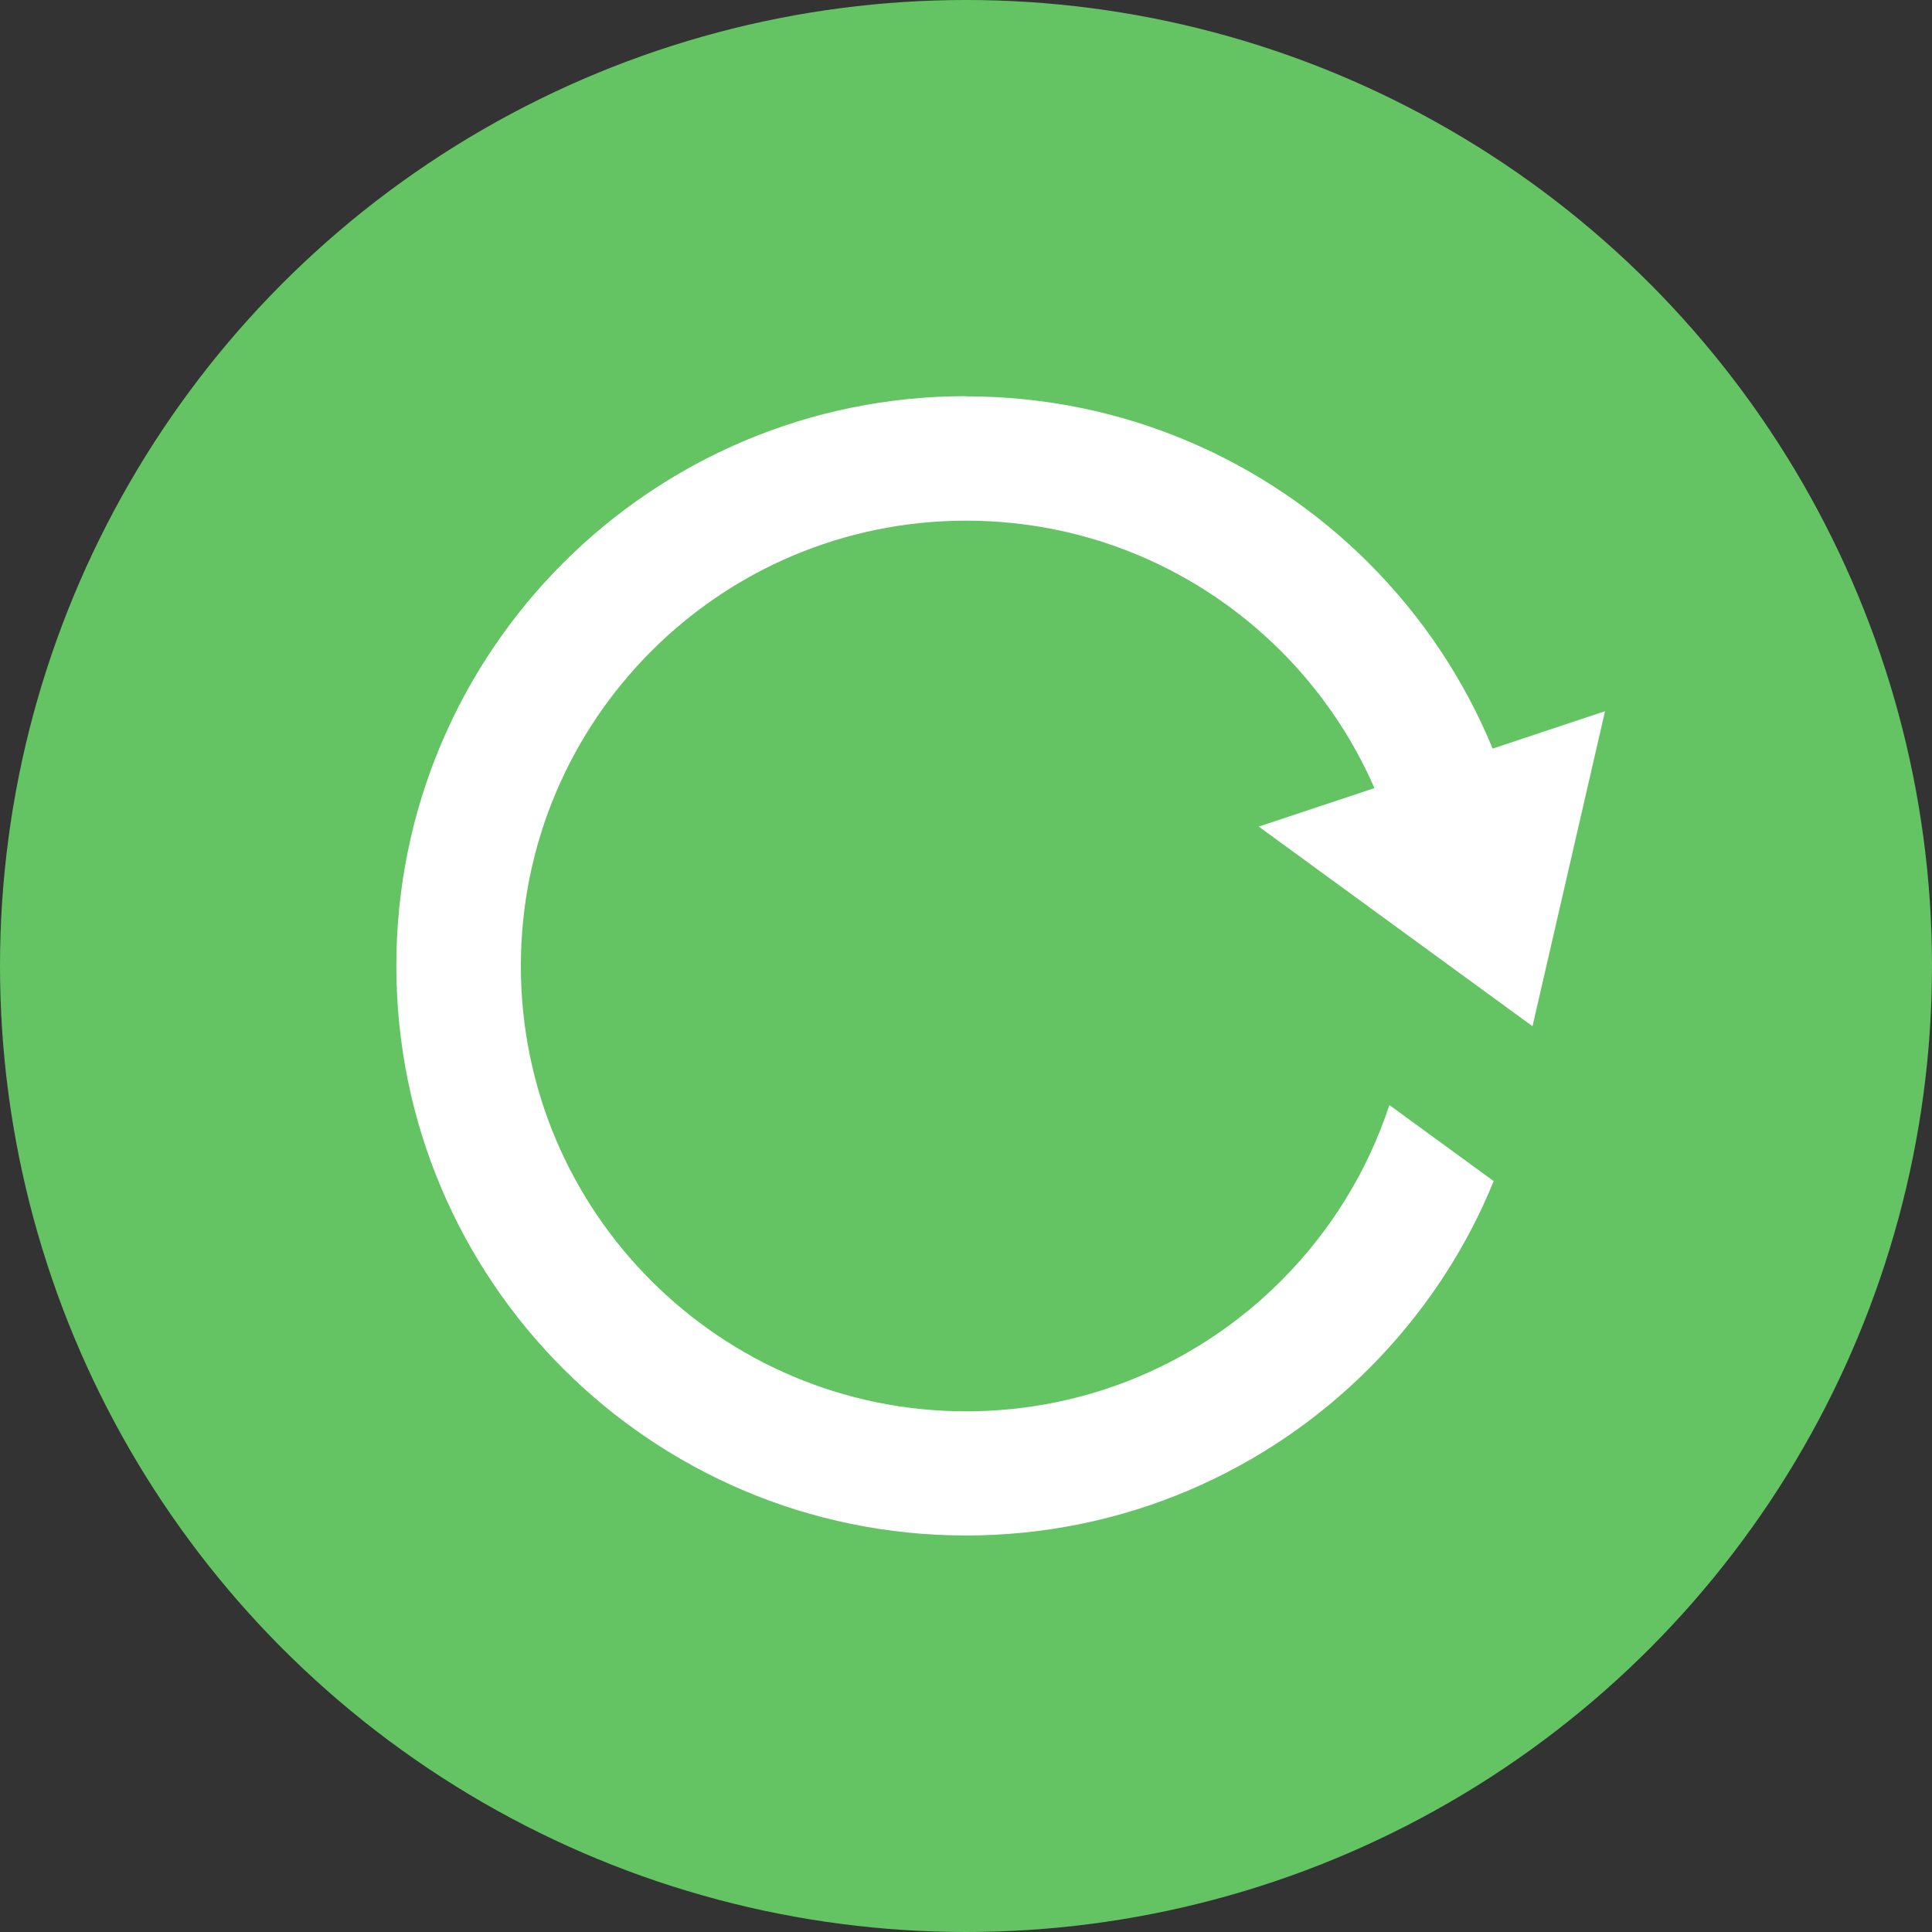
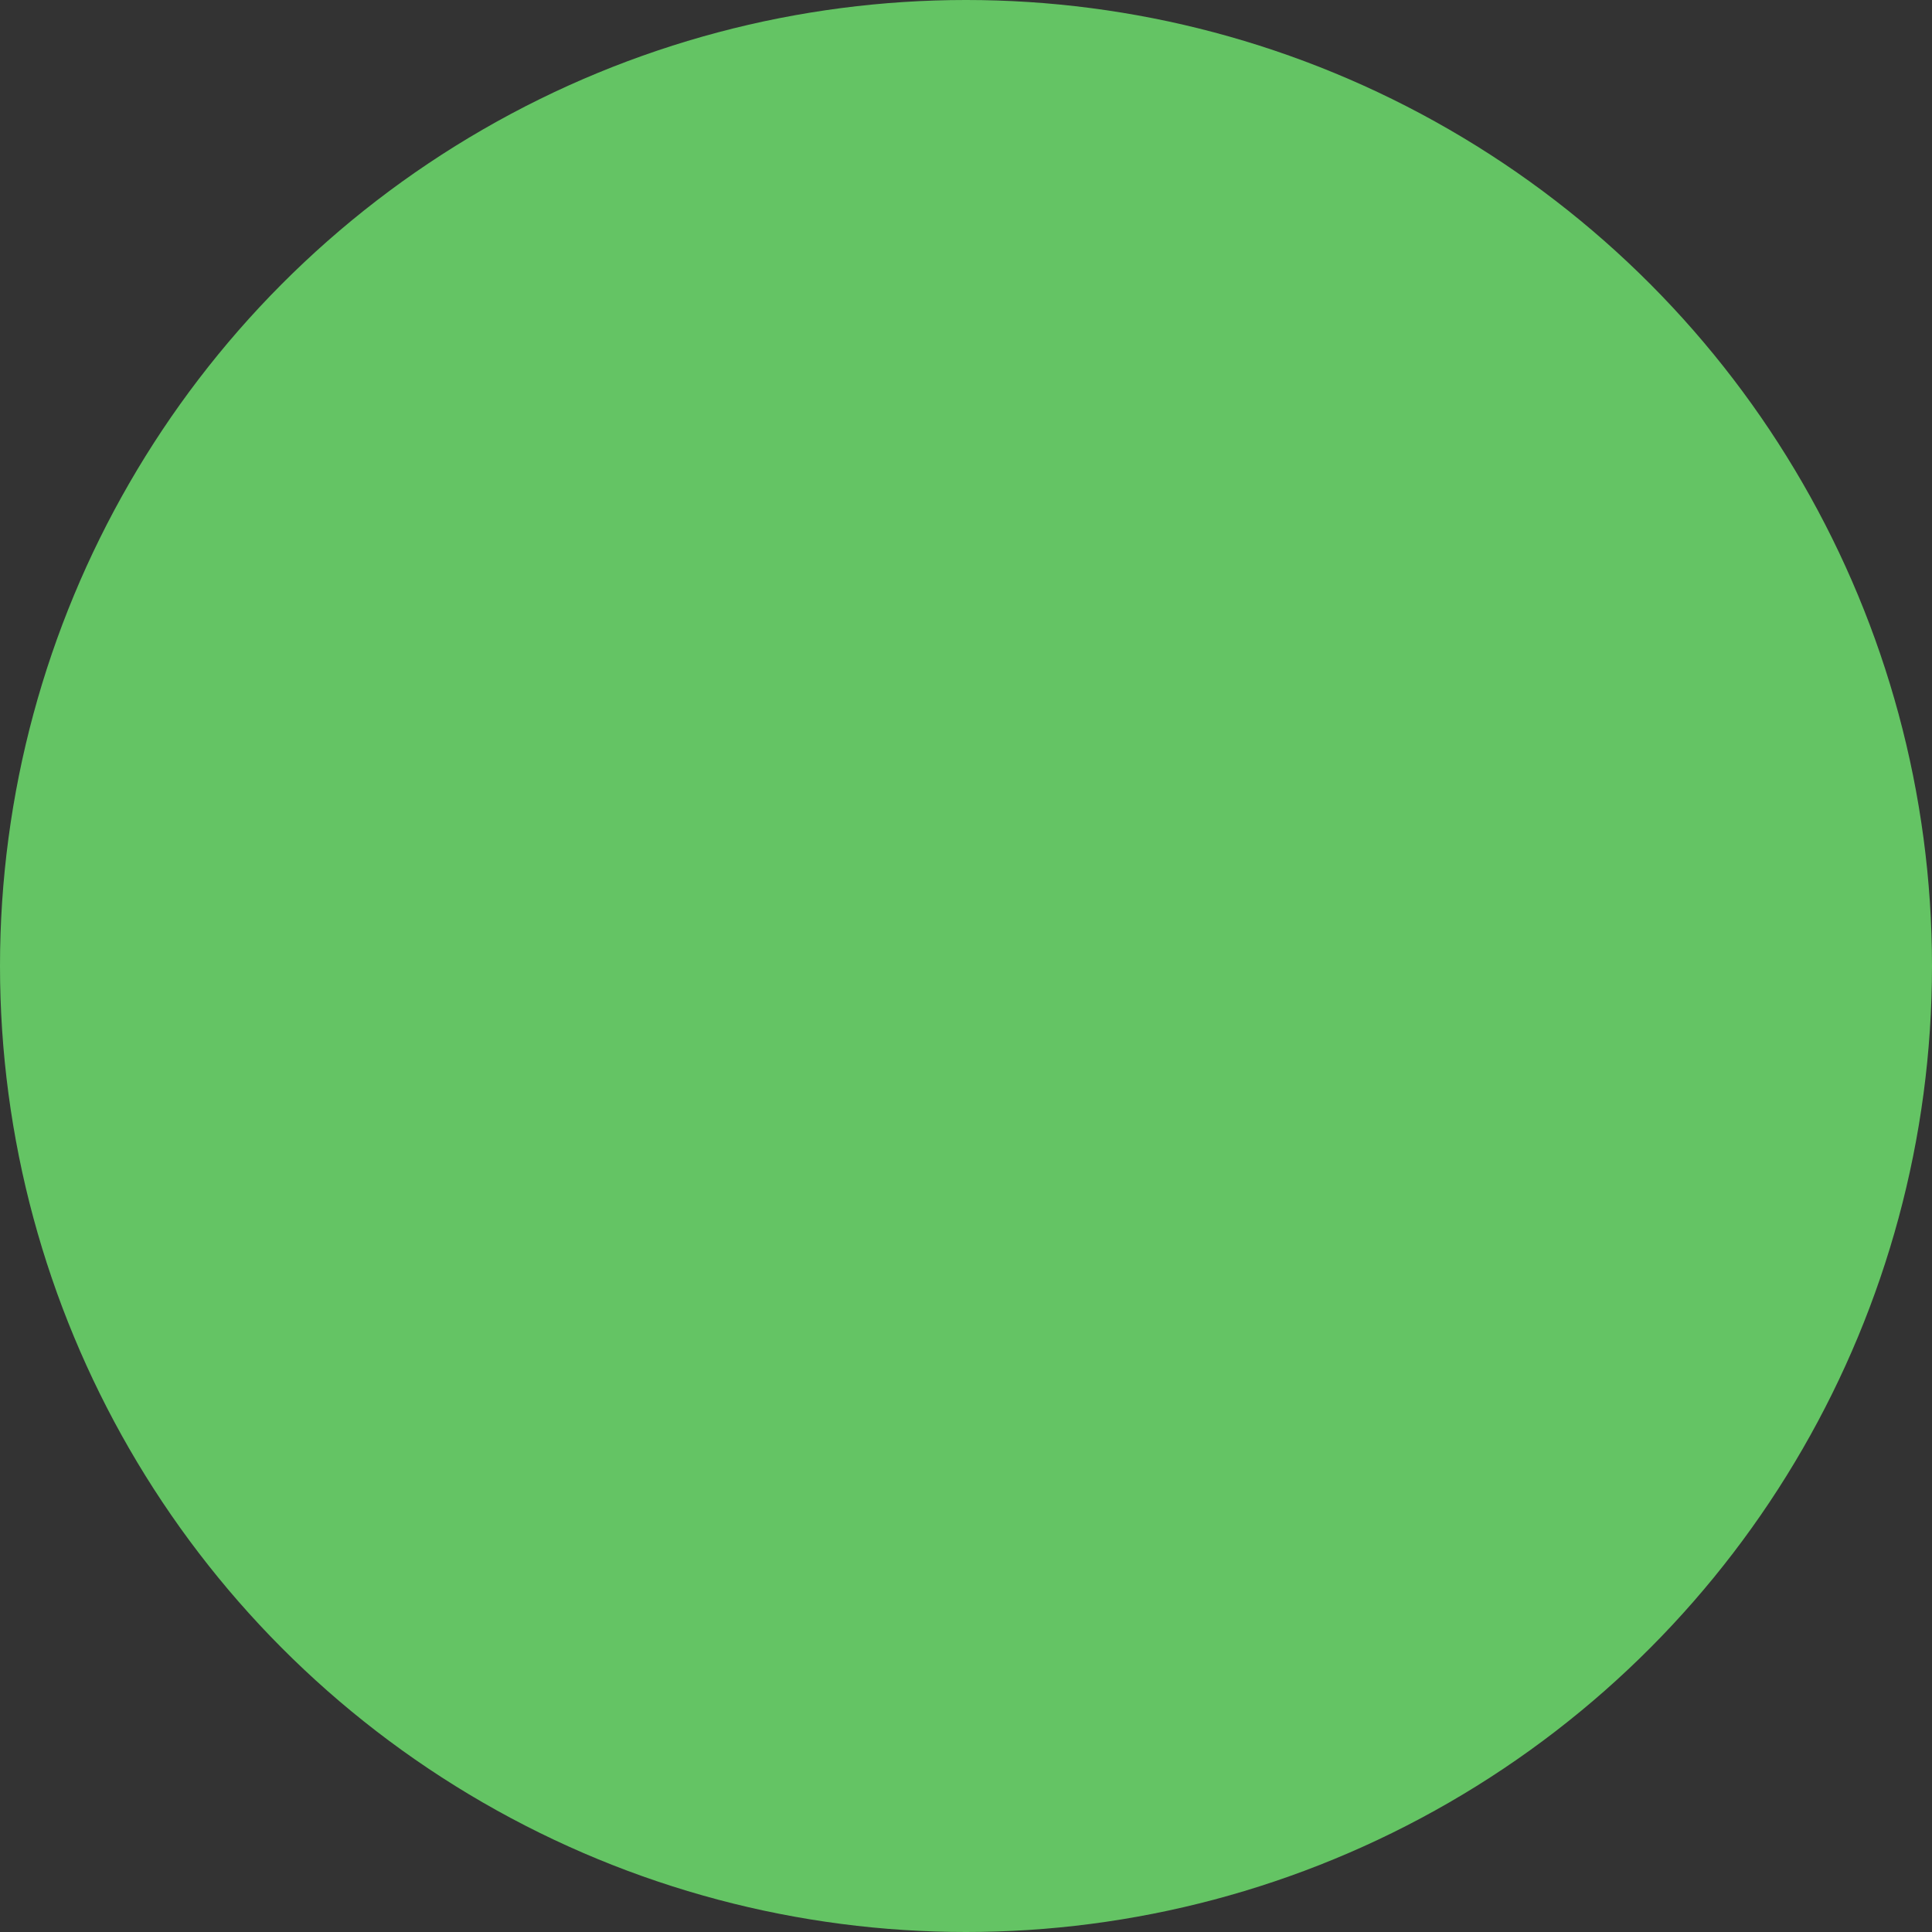
<svg xmlns="http://www.w3.org/2000/svg" xml:space="preserve" width="147px" height="147px" version="1.1" style="shape-rendering:geometricPrecision; text-rendering:geometricPrecision; image-rendering:optimizeQuality; fill-rule:evenodd; clip-rule:evenodd" viewBox="0 0 11002 11002">
  <rect x="0" y="0" width="11002" height="11002" fill="#333333" stroke="none" />
  <defs>
    <style type="text/css">
   
    .fil0 {fill:#64C464}
    .fil1 {fill:white;fill-rule:nonzero}
   
  </style>
  </defs>
  <g id="Layer_x0020_1">
    <g id="_654291856">
      <circle class="fil0" cx="5501" cy="5501" r="5501" />
-       <path class="fil1" d="M5501 2257c896,0 1707,363 2294,950 300,300 541,658 705,1056l640 -213 -413 1794 -1559 -1137 659 -219c-128,-293 -309,-557 -532,-780 -459,-459 -1093,-743 -1793,-743 -700,0 -1335,284 -1793,743 -459,459 -743,1093 -743,1793 0,700 284,1335 743,1793 459,459 1093,743 1793,743 700,0 1335,-284 1793,-743 278,-278 491,-619 617,-1001l594 433c-164,403 -408,765 -711,1068 -587,587 -1398,950 -2294,950 -896,0 -1707,-363 -2294,-950 -587,-587 -950,-1398 -950,-2294 0,-896 363,-1707 950,-2294 587,-587 1398,-950 2294,-950z" />
    </g>
  </g>
</svg>